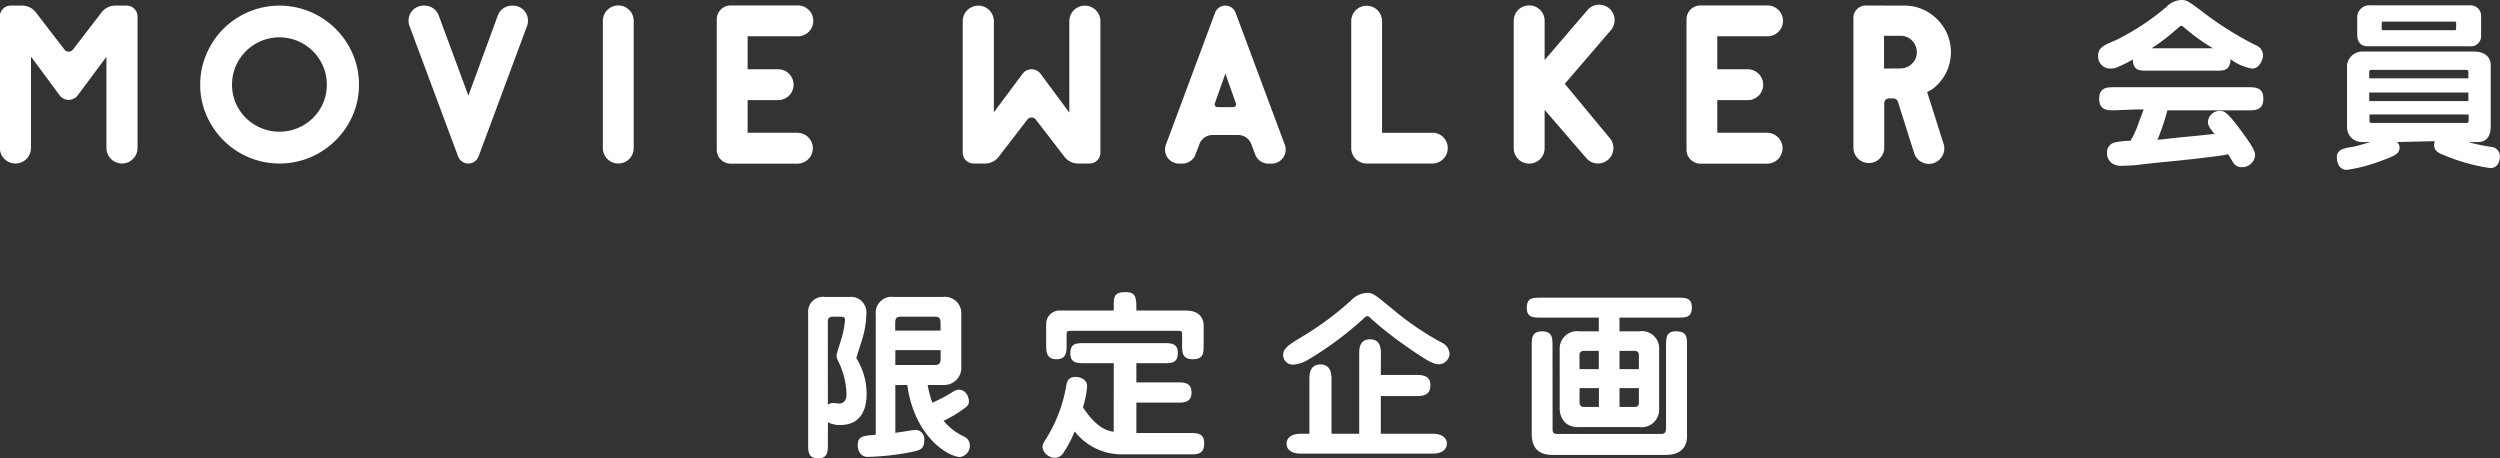
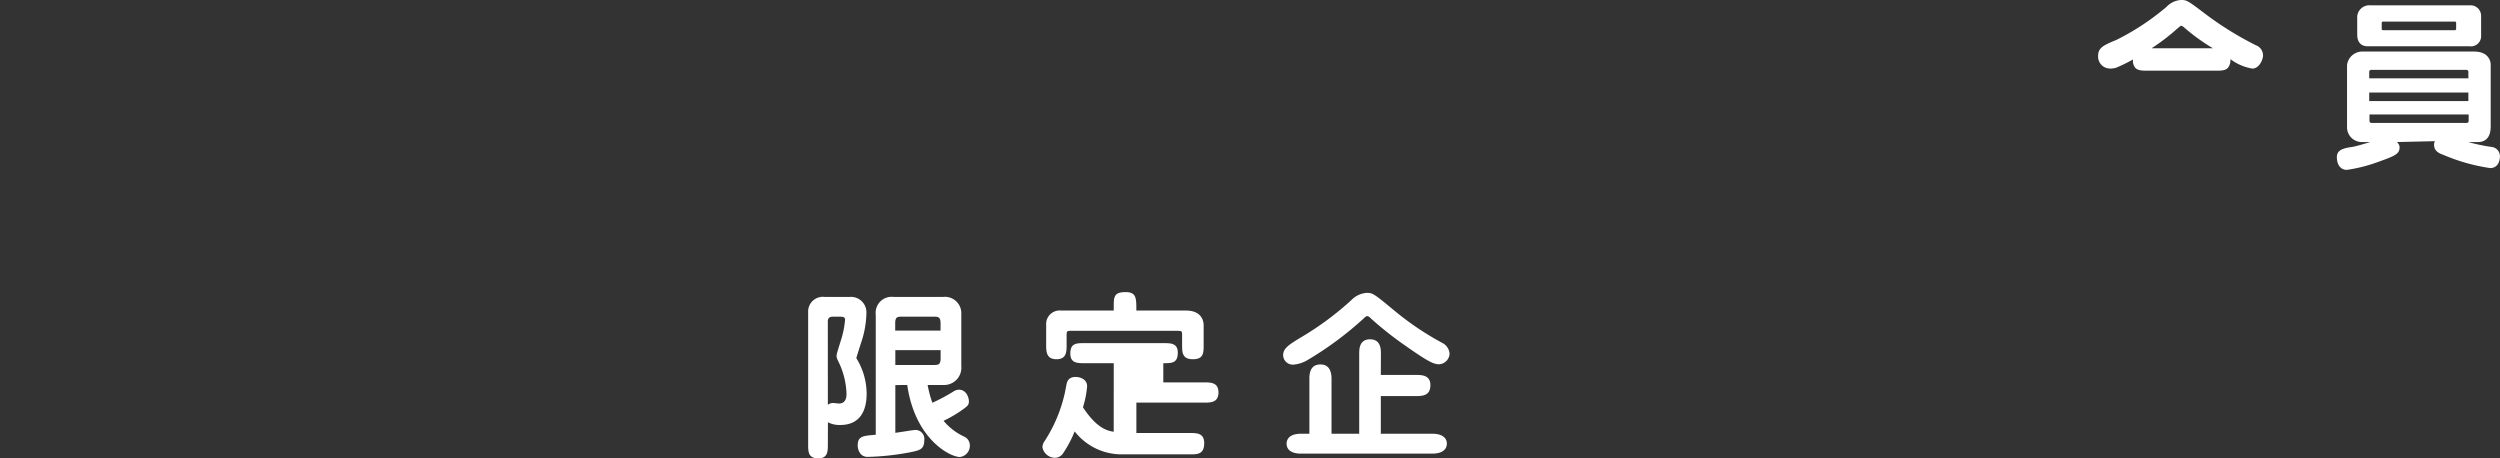
<svg xmlns="http://www.w3.org/2000/svg" width="180" height="33" viewBox="0 0 180 33">
  <rect x="0" y="0" width="180" height="33" fill="#333333" stroke="none" />
  <g id="グループ_4271" data-name="グループ 4271" transform="translate(-491.272 -166.927)">
    <g id="グループ_4269" data-name="グループ 4269" transform="translate(491.272 166.927)">
-       <path id="パス_9465" data-name="パス 9465" d="M515.439,169.012a5.84,5.84,0,0,0-1.816-1.221,5.736,5.736,0,0,0-4.448,0,5.707,5.707,0,0,0-3.036,3.029,5.492,5.492,0,0,0-.451,2.213,5.433,5.433,0,0,0,.451,2.207,5.741,5.741,0,0,0,3.036,3.023,5.748,5.748,0,0,0,4.448,0,5.828,5.828,0,0,0,1.816-1.222,5.736,5.736,0,0,0,1.229-1.8,5.448,5.448,0,0,0,.449-2.207,5.507,5.507,0,0,0-.449-2.213,5.726,5.726,0,0,0-1.229-1.808m-.9,5.339a3.382,3.382,0,0,1-1.819,1.8,3.346,3.346,0,0,1-1.329.266,3.427,3.427,0,0,1-2.42-.992,3.531,3.531,0,0,1-.73-1.075,3.344,3.344,0,0,1-.262-1.317,3.394,3.394,0,0,1,.262-1.323,3.5,3.5,0,0,1,.73-1.082,3.418,3.418,0,0,1,5.567,1.082,3.343,3.343,0,0,1,.264,1.323,3.294,3.294,0,0,1-.264,1.317m13.67-7.008h-.076a1.084,1.084,0,0,0-1.014.7l-2.115,5.762h-.015l-2.131-5.763a1.085,1.085,0,0,0-1.011-.7h-.077a1.082,1.082,0,0,0-1.012,1.469l3.5,9.393a.788.788,0,0,0,.735.507h0a.787.787,0,0,0,.735-.508l3.492-9.394a1.085,1.085,0,0,0-1.015-1.467m7.586-.012h0a1.111,1.111,0,0,0-1.112,1.11V177.6a1.11,1.11,0,0,0,2.22,0v-9.161a1.108,1.108,0,0,0-1.109-1.11m-34.959.145a.773.773,0,0,0-.435-.133h-.831a1.226,1.226,0,0,0-.977.486l-2.057,2.671a.386.386,0,0,1-.622,0l-2.058-2.672a1.227,1.227,0,0,0-.979-.485h-.827a.77.77,0,0,0-.437.133.779.779,0,0,0-.345.647v9.468a1.12,1.12,0,0,0,2.241,0v-6.576l2.078,2.806a.815.815,0,0,0,1.276,0l2.078-2.793v6.563a1.12,1.12,0,0,0,2.24,0v-9.468a.782.782,0,0,0-.345-.647m47.88,9.018H545.1v-2.347H547.3a1.11,1.11,0,1,0,0-2.22H545.1V169.55h3.619a1.11,1.11,0,0,0,0-2.22h-4.84a1,1,0,0,0-1,1v9.39a1,1,0,0,0,1,1h4.84a1.111,1.111,0,0,0,0-2.221m45.682,0h-3.621v-8.038a1.11,1.11,0,1,0-2.22,0V177.6a1.11,1.11,0,0,0,1.112,1.11H594.4a1.11,1.11,0,0,0,0-2.22m-33.467,2.088a.778.778,0,0,0,.436.132h.832a1.226,1.226,0,0,0,.976-.485l2.059-2.672a.383.383,0,0,1,.619,0l2.059,2.672a1.225,1.225,0,0,0,.975.485h.83a.763.763,0,0,0,.437-.132.784.784,0,0,0,.346-.647h0v-9.468a1.119,1.119,0,1,0-2.239,0v6.577l-2.082-2.807a.811.811,0,0,0-1.273,0l-2.078,2.793v-6.563a1.12,1.12,0,0,0-2.241,0v9.468h0a.783.783,0,0,0,.343.647m43.005-5.607,3.3-3.839a1.111,1.111,0,1,0-1.686-1.446l-3.066,3.575v-2.834a1.1,1.1,0,0,0-1.1-1.1h-.025a1.1,1.1,0,0,0-1.1,1.1v9.187a1.1,1.1,0,0,0,1.1,1.1h.025a1.1,1.1,0,0,0,1.1-1.1v-2.768l2.989,3.461a1.11,1.11,0,1,0,1.685-1.445Zm14.6,3.522h-3.621v-2.347h2.195a1.11,1.11,0,1,0,0-2.22h-2.195V169.55h3.621a1.11,1.11,0,0,0,0-2.22H613.7a1,1,0,0,0-1,1v9.39a1,1,0,0,0,1,1h4.839a1.111,1.111,0,0,0,0-2.221m12.753-4.136a3.349,3.349,0,0,0,.182-2.976,3.425,3.425,0,0,0-1.781-1.78,3.188,3.188,0,0,0-1.3-.266l-2.79-.006a.885.885,0,0,0-.885.884V177.6a1.11,1.11,0,0,0,2.219,0v-3.256l.012-.072a.351.351,0,0,1,.329-.251h.311a.369.369,0,0,1,.346.282l1.148,3.63a1.111,1.111,0,1,0,2.107-.7l-1.164-3.668.312-.165a3.3,3.3,0,0,0,.951-1.04m-2.352-.843a1.134,1.134,0,0,1-.823.346l-1.192.01v-2.36h1.192a1.145,1.145,0,0,1,.693.226,1.214,1.214,0,0,1,.47,1.1,1.129,1.129,0,0,1-.34.682m-45.162,5.828-3.543-9.5a.787.787,0,0,0-1.473,0l-3.54,9.5a1.011,1.011,0,0,0,.945,1.368h.236a1.009,1.009,0,0,0,.944-.651l.289-.759a1.009,1.009,0,0,1,.944-.65h1.84a1.012,1.012,0,0,1,.945.65l.287.759a1.008,1.008,0,0,0,.943.651h.237a1.011,1.011,0,0,0,.946-1.368m-3.7-2.7h-1.152a.2.2,0,0,1-.184-.267l.753-2.132h.012l.754,2.132a.2.2,0,0,1-.183.267" transform="translate(-491.272 -166.937)" fill="#fff" />
      <g id="グループ_4268" data-name="グループ 4268" transform="translate(151.065)">
        <g id="グループ_4266" data-name="グループ 4266">
          <path id="パス_9466" data-name="パス 9466" d="M647.765,171.866a1.708,1.708,0,0,0,.392-.055,10.192,10.192,0,0,0,1.234-.606.812.812,0,0,0,.161.6c.194.212.531.212.922.212h4.841c.4,0,.711,0,.905-.2a.892.892,0,0,0,.186-.633,3.567,3.567,0,0,0,1.58.681c.5,0,.768-.664.768-.934a.781.781,0,0,0-.517-.747,23.672,23.672,0,0,1-3.861-2.424c-1.029-.775-1.116-.834-1.526-.834a1.583,1.583,0,0,0-1.041.49,17.714,17.714,0,0,1-3.643,2.4c-1,.4-1.285.6-1.285,1.136a.859.859,0,0,0,.884.909m4.867-2.918c.169-.143.2-.164.232-.164a.556.556,0,0,1,.2.115,14.067,14.067,0,0,0,2.086,1.51h-4.421a15.328,15.328,0,0,0,1.9-1.46" transform="translate(-646.881 -166.927)" fill="#fff" />
-           <path id="パス_9467" data-name="パス 9467" d="M657.693,173.379h-9.644c-.509,0-1.088,0-1.088.832s.579.83,1.088.83l1.479-.059h.639c-.053.117-.253.647-.363.954a6.663,6.663,0,0,1-.59,1.3,5.121,5.121,0,0,0-1.192.136.727.727,0,0,0-.5.739.9.9,0,0,0,.318.713,1.137,1.137,0,0,0,.809.208,9.89,9.89,0,0,0,1.394-.1c.694-.078,1.539-.167,2.246-.232.036,0,3.653-.375,3.951-.5.021.028.14.224.243.394a2.826,2.826,0,0,0,.169.273.7.7,0,0,0,.588.268.94.94,0,0,0,.947-.819c0-.229,0-.444-.975-1.757-1.084-1.476-1.285-1.476-1.565-1.476a.848.848,0,0,0-.857.768.765.765,0,0,0,.127.431c.079.119.2.283.31.424l.087.014.009.011c-1.125.137-2.7.258-3.776.4l-.39.029a17.366,17.366,0,0,0,.715-2.118h5.818c.51,0,1.089,0,1.089-.844,0-.819-.6-.819-1.089-.819" transform="translate(-646.883 -167.099)" fill="#fff" />
        </g>
        <g id="グループ_4267" data-name="グループ 4267" transform="translate(17.19 0.385)">
          <path id="パス_9468" data-name="パス 9468" d="M674.133,167.323h-7.114a.875.875,0,0,0-.972.806v1.285c0,.708.417.857.767.857h7.333a.734.734,0,0,0,.819-.792v-1.387a.756.756,0,0,0-.832-.768m-.966,1.7a.09.09,0,0,1-.089.089H667.9a.09.09,0,0,1-.089-.089v-.443a.089.089,0,0,1,.089-.089h5.182a.089.089,0,0,1,.089.089Z" transform="translate(-664.582 -167.323)" fill="#fff" />
          <path id="パス_9469" data-name="パス 9469" d="M675.707,177.612a12.762,12.762,0,0,1-1.7-.354h.688c.42,0,.922-.2.922-1.127v-4.469c0-.038-.013-.921-1.2-.921H666.35a1.106,1.106,0,0,0-1.076.972v4.443a1.063,1.063,0,0,0,1.076,1.1h.606c-.725.214-1.1.317-1.245.341-.6.09-1.17.174-1.17.742s.281.921.716.921a10.988,10.988,0,0,0,2.281-.582c1.178-.421,1.517-.565,1.517-1.033a.441.441,0,0,0-.156-.346.414.414,0,0,0-.019-.043l2.585-.06h.134a.615.615,0,0,0-.059.256c0,.478.4.629.693.737a13.474,13.474,0,0,0,3.348.942c.519,0,.7-.455.7-.844a.67.67,0,0,0-.58-.676m-8.83-5.413a.14.14,0,0,1,.14-.139h6.86a.139.139,0,0,1,.139.139v.472h-7.139Zm0,1.494h7.139v.612h-7.139Zm7.02,2.188h-6.861a.14.14,0,0,1-.14-.14v-.47h7.14v.47a.14.14,0,0,1-.139.14" transform="translate(-664.542 -167.414)" fill="#fff" />
        </g>
      </g>
    </g>
    <g id="グループ_4270" data-name="グループ 4270" transform="translate(549.459 187.957)">
      <path id="パス_9470" data-name="パス 9470" d="M552.675,200.018c0,.532,0,1.041-.677,1.041-.742,0-.742-.456-.742-1.041v-9.47a1.061,1.061,0,0,1,1.211-1.107h1.745a1.116,1.116,0,0,1,1.237,1.2,6.843,6.843,0,0,1-.326,1.927c-.064.2-.351,1.094-.4,1.277a4.869,4.869,0,0,1,.743,2.514c0,.468,0,2.3-1.9,2.3a1.812,1.812,0,0,1-.886-.195Zm0-2.814a.663.663,0,0,1,.378-.13c.065,0,.352.039.417.039.352,0,.548-.221.548-.69a5.654,5.654,0,0,0-.509-2.175c-.156-.325-.208-.417-.208-.573s.247-.872.286-1.029a6.491,6.491,0,0,0,.326-1.563c0-.156-.078-.222-.351-.222h-.5c-.13,0-.39,0-.39.34Zm4.858-1.42v3.439c.482-.065,1.147-.182,1.445-.209a.645.645,0,0,1,.639.73c0,.677-.326.743-1.055.887a18.279,18.279,0,0,1-3.022.325c-.625,0-.716-.651-.716-.8,0-.69.338-.715,1.3-.794v-8.635a1.152,1.152,0,0,1,1.276-1.29h3.583a1.179,1.179,0,0,1,1.3,1.212v3.776a1.245,1.245,0,0,1-1.277,1.355h-1.147a8.016,8.016,0,0,0,.34,1.277,12.451,12.451,0,0,0,1.537-.821.721.721,0,0,1,.378-.118c.534,0,.716.573.716.833s-.091.326-.339.521a9.129,9.129,0,0,1-1.485.886,4.276,4.276,0,0,0,1.5,1.147.684.684,0,0,1,.391.612.812.812,0,0,1-.717.847c-.7,0-3.229-1.276-3.789-5.184Zm3.257-3.921v-.533c0-.47-.2-.47-.5-.47h-2.266c-.313,0-.5,0-.5.47v.533Zm-3.257,1.406v1.069h2.761c.3,0,.5,0,.5-.469v-.6Z" transform="translate(-551.256 -189.09)" fill="#fff" />
-       <path id="パス_9471" data-name="パス 9471" d="M573.721,194.2h-2.084c-.534,0-1.042,0-1.042-.69,0-.755.43-.755,1.042-.755h5.652c.534,0,1.043,0,1.043.69,0,.755-.431.755-1.043.755h-1.94v1.381h2.942c.47,0,1.03,0,1.03.729s-.573.729-1.03.729H575.35v2.188h3.855c.495,0,1.029,0,1.029.73,0,.807-.494.807-1.029.807h-4.924a4.276,4.276,0,0,1-3.373-1.654,8.473,8.473,0,0,1-.808,1.537.72.72,0,0,1-.612.365.927.927,0,0,1-.9-.755.768.768,0,0,1,.142-.43,10.465,10.465,0,0,0,1.564-3.973c.052-.286.117-.665.69-.665.235,0,.82.119.82.678a7.129,7.129,0,0,1-.3,1.511c1.029,1.563,1.81,1.694,2.214,1.758Zm0-3.791v-.39c0-.625.065-.937.846-.937s.782.417.782,1.328h3.568c1.212,0,1.277.847,1.277,1.069v1.394c0,.586,0,1.042-.782,1.042s-.769-.534-.769-1.042v-.716c0-.235-.013-.287-.311-.287H570.6c-.273,0-.273.066-.273.391v.612c0,.494,0,1.042-.729,1.042s-.743-.548-.743-1.042v-1.433a.975.975,0,0,1,1.081-1.03Z" transform="translate(-551.718 -189.08)" fill="#fff" />
+       <path id="パス_9471" data-name="パス 9471" d="M573.721,194.2h-2.084c-.534,0-1.042,0-1.042-.69,0-.755.43-.755,1.042-.755h5.652c.534,0,1.043,0,1.043.69,0,.755-.431.755-1.043.755v1.381h2.942c.47,0,1.03,0,1.03.729s-.573.729-1.03.729H575.35v2.188h3.855c.495,0,1.029,0,1.029.73,0,.807-.494.807-1.029.807h-4.924a4.276,4.276,0,0,1-3.373-1.654,8.473,8.473,0,0,1-.808,1.537.72.72,0,0,1-.612.365.927.927,0,0,1-.9-.755.768.768,0,0,1,.142-.43,10.465,10.465,0,0,0,1.564-3.973c.052-.286.117-.665.69-.665.235,0,.82.119.82.678a7.129,7.129,0,0,1-.3,1.511c1.029,1.563,1.81,1.694,2.214,1.758Zm0-3.791v-.39c0-.625.065-.937.846-.937s.782.417.782,1.328h3.568c1.212,0,1.277.847,1.277,1.069v1.394c0,.586,0,1.042-.782,1.042s-.769-.534-.769-1.042v-.716c0-.235-.013-.287-.311-.287H570.6c-.273,0-.273.066-.273.391v.612c0,.494,0,1.042-.729,1.042s-.743-.548-.743-1.042v-1.433a.975.975,0,0,1,1.081-1.03Z" transform="translate(-551.718 -189.08)" fill="#fff" />
      <path id="パス_9472" data-name="パス 9472" d="M594.584,190.566a21.032,21.032,0,0,0,3.244,2.163.943.943,0,0,1,.546.807.8.8,0,0,1-.768.743c-.39,0-.86-.247-2.358-1.3a24.919,24.919,0,0,1-2.5-1.966c-.117-.119-.208-.2-.3-.2-.064,0-.117.027-.247.158a24.371,24.371,0,0,1-4.037,2.995,2.322,2.322,0,0,1-1.055.339.693.693,0,0,1-.716-.691c0-.507.469-.781,1.419-1.354a21.579,21.579,0,0,0,3.49-2.6,1.712,1.712,0,0,1,1.094-.522C592.866,189.133,592.943,189.212,594.584,190.566Zm-1.159,4.481h2.527c.39,0,1.042,0,1.042.729s-.5.794-1.042.794h-2.527v2.71h3.7c.821,0,1.055.378,1.055.716,0,.208-.105.716-1.055.716h-9.443c-.82,0-1.042-.378-1.042-.716,0-.208.1-.716,1.042-.716h.6v-3.947c0-.273,0-1.041.794-1.041.626,0,.8.482.8,1.041v3.947h1.993v-5.757c0-.312,0-1.042.781-1.042s.782.73.782,1.042Z" transform="translate(-552.193 -189.081)" fill="#fff" />
-       <path id="パス_9473" data-name="パス 9473" d="M612.5,191.917a1.247,1.247,0,0,1,1.445,1.33v4.22a1.266,1.266,0,0,1-1.445,1.341h-4.286a1.408,1.408,0,0,1-1-.286,1.438,1.438,0,0,1-.429-1.055v-4.22a1.254,1.254,0,0,1,1.433-1.33H609.6v-.989h-4.142c-.573,0-1.041,0-1.041-.69,0-.744.417-.744,1.041-.744h9.8c.572,0,1.041,0,1.041.691,0,.743-.417.743-1.041.743h-4.169v.989Zm-6.226,7.06c0,.183.026.326.339.326h7.45c.261,0,.379-.065.379-.443v-5.9c0-.56,0-1.042.7-1.042.808,0,.808.391.808,1.042v6.526c0,.925-.638,1.328-1.511,1.328H606.27c-1.5,0-1.5-1.133-1.5-1.64v-6.2c0-.56,0-1.055.743-1.055s.755.456.755,1.055Zm1.941-4.337H609.6v-1.315h-1.12a.278.278,0,0,0-.273.26Zm1.394,2.722v-1.354h-1.394V197.1a.274.274,0,0,0,.273.26Zm1.484-4.037v1.315h1.394v-1.055a.271.271,0,0,0-.261-.26Zm1.394,2.683h-1.394v1.354h1.133a.263.263,0,0,0,.261-.26Z" transform="translate(-552.674 -189.091)" fill="#fff" />
    </g>
  </g>
</svg>